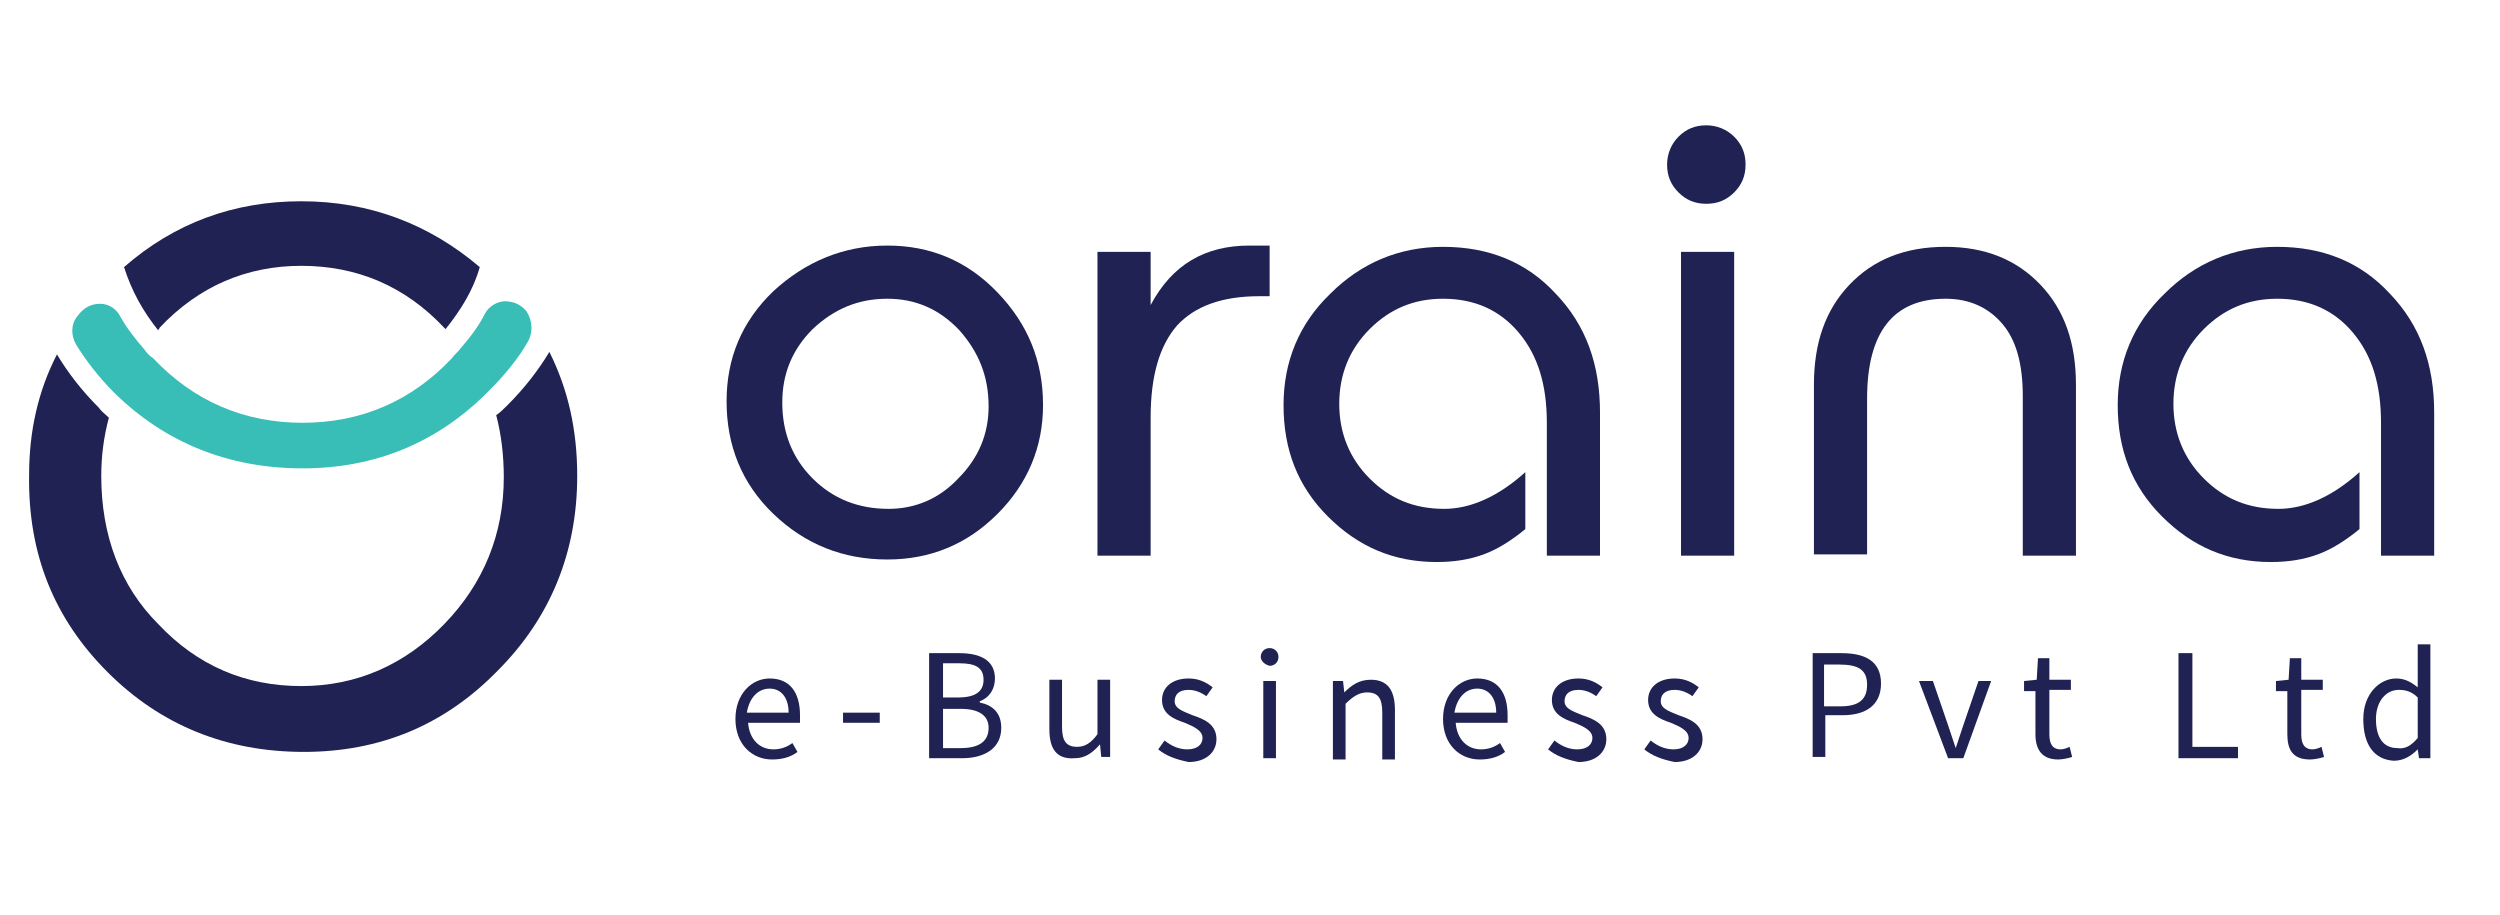
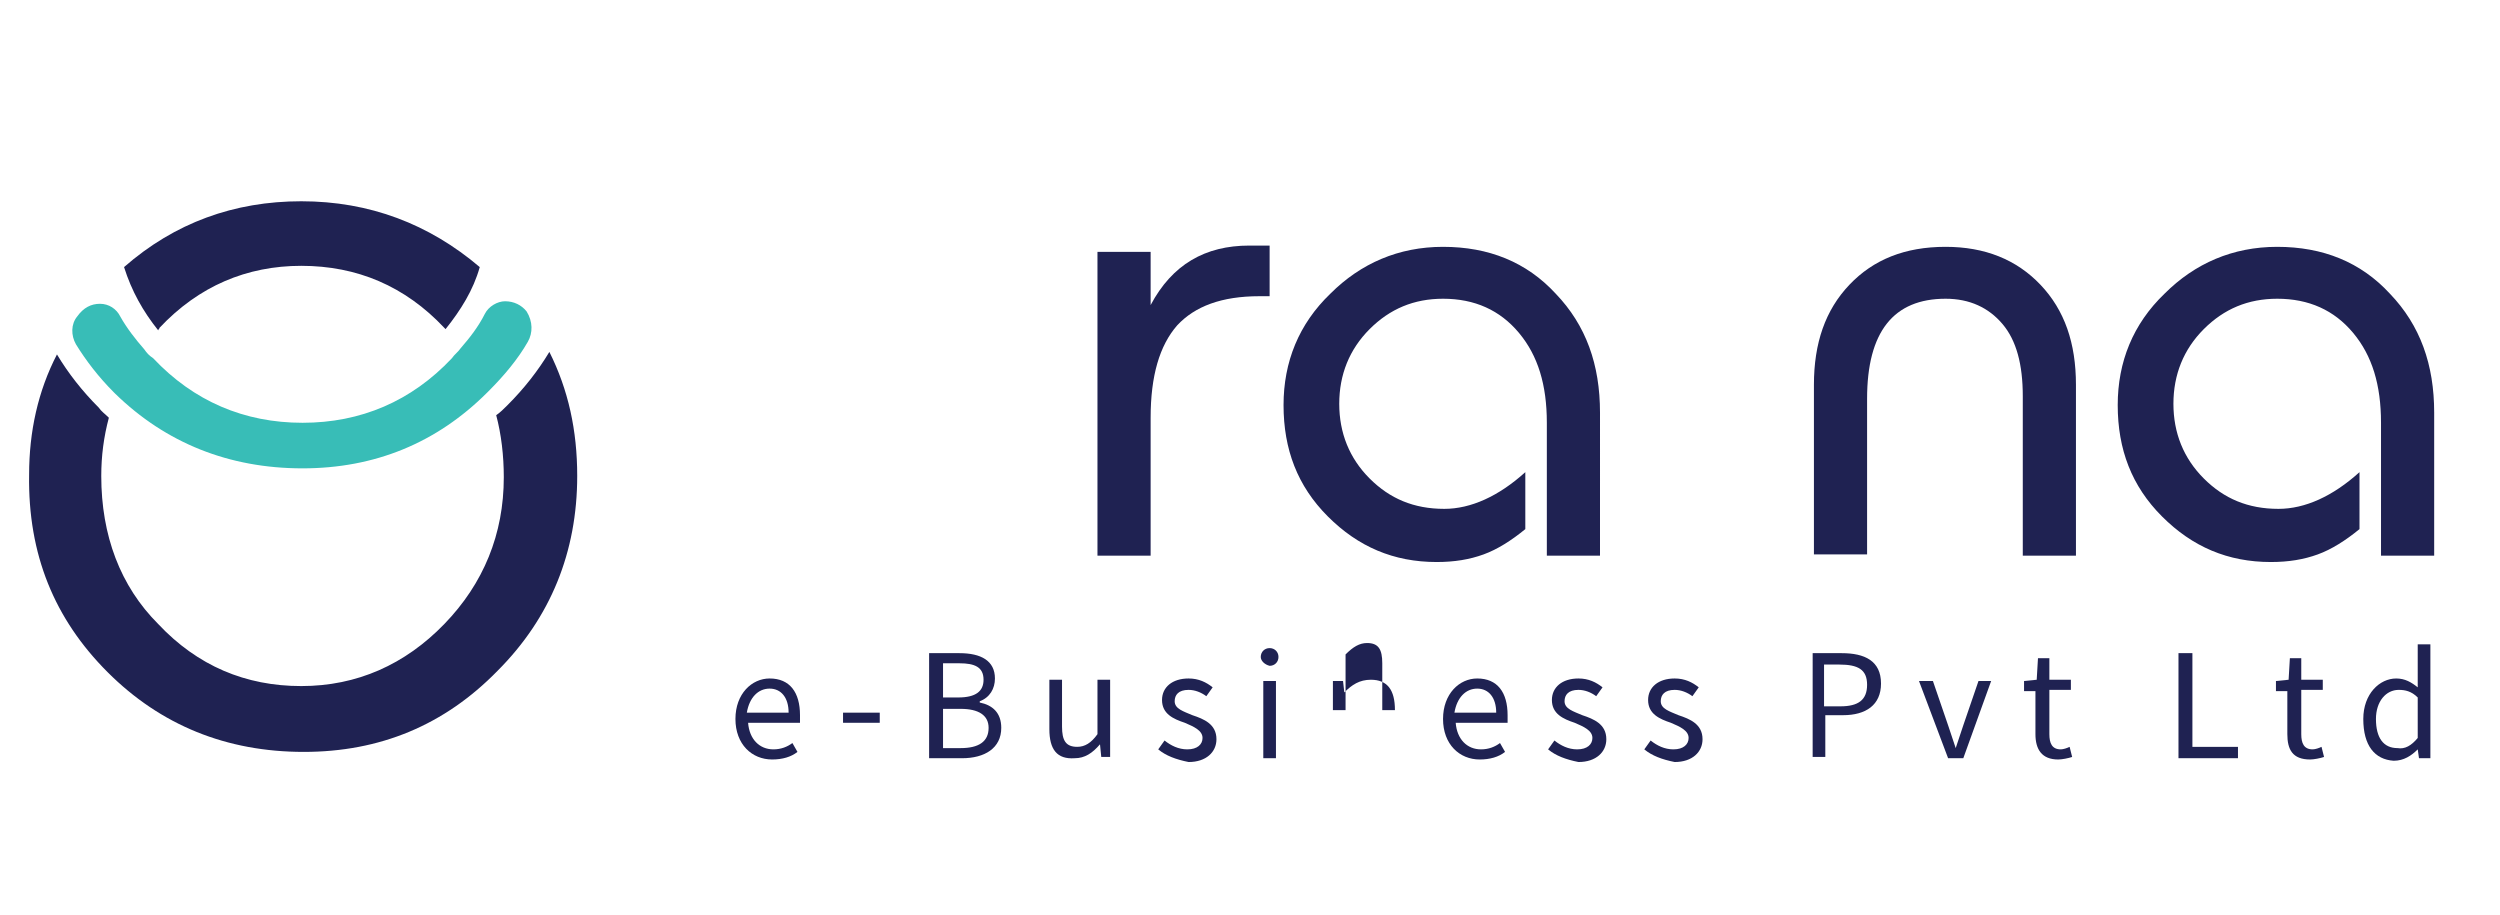
<svg xmlns="http://www.w3.org/2000/svg" version="1.1" id="Layer_1" x="0px" y="0px" viewBox="0 0 197.5 72.3" style="enable-background:new 0 0 197.5 72.3;" xml:space="preserve">
  <style type="text/css">
	.st0{fill:#1F2252;}
	.st1{fill:#38BDB7;}
</style>
  <g>
    <g>
      <path class="st0" d="M8.5,53.1c4.2,4.2,9.4,6.3,15.5,6.3c6,0,11.1-2.1,15.3-6.4c4.2-4.2,6.3-9.4,6.3-15.4c0-3.6-0.7-6.8-2.2-9.8    c-0.9,1.5-2,2.9-3.3,4.2c-0.3,0.3-0.6,0.6-0.9,0.8c0.4,1.5,0.6,3.2,0.6,4.9c0,4.5-1.6,8.4-4.7,11.6c-3.1,3.2-6.9,4.9-11.3,4.9    c-4.4,0-8.2-1.6-11.3-4.9C9.5,46.3,8,42.3,8,37.6C8,36,8.2,34.5,8.6,33c-0.3-0.3-0.6-0.5-0.8-0.8c-1.3-1.3-2.4-2.7-3.3-4.2    c-1.5,2.9-2.2,6.1-2.2,9.5C2.2,43.8,4.3,48.9,8.5,53.1z M12.5,26.1c0-0.1,0.1-0.1,0.1-0.2c3.1-3.3,6.9-4.9,11.2-4.9    c4.4,0,8.2,1.6,11.3,4.9c0,0,0.1,0.1,0.1,0.1c1.2-1.5,2.2-3.1,2.7-4.9c-4-3.4-8.7-5.2-14.1-5.2c-5.3,0-10,1.7-14,5.2    C10.4,23,11.3,24.6,12.5,26.1z" />
      <g>
        <g>
          <g>
            <g>
              <path class="st1" d="M41.7,27c-0.8,1.4-1.9,2.7-3.1,3.9l0,0c0,0-0.1,0.1-0.1,0.1c-4,4-8.9,6-14.6,6c-5.8,0-10.8-2-14.8-5.9        c0,0-0.1-0.1-0.1-0.1c-1.2-1.2-2.2-2.5-3-3.8c-0.4-0.7-0.4-1.6,0.1-2.2l0,0C6.6,24.3,7.2,24,7.9,24c0.7,0,1.3,0.4,1.6,1        c0.5,0.9,1.2,1.8,1.9,2.6c0.2,0.3,0.4,0.5,0.7,0.7c3.2,3.4,7.2,5.1,11.8,5.1c4.6,0,8.6-1.7,11.8-5.1c0.2-0.3,0.5-0.5,0.7-0.8        c0.7-0.8,1.4-1.7,1.9-2.7c0.3-0.6,1-1,1.6-1c0.7,0,1.3,0.3,1.7,0.8l0,0C42.1,25.4,42.1,26.3,41.7,27z" />
            </g>
          </g>
        </g>
      </g>
    </g>
    <g>
-       <path class="st0" d="M70.1,19.4c3.4,0,6.3,1.2,8.7,3.7c2.4,2.5,3.6,5.4,3.6,8.9c0,3.3-1.2,6.2-3.6,8.6c-2.4,2.4-5.3,3.6-8.7,3.6    c-3.5,0-6.5-1.2-9-3.6c-2.5-2.4-3.7-5.4-3.7-8.9c0-3.4,1.2-6.3,3.7-8.7C63.6,20.7,66.6,19.4,70.1,19.4z M70.1,23.6    c-2.3,0-4.2,0.8-5.9,2.4c-1.6,1.6-2.4,3.5-2.4,5.8c0,2.4,0.8,4.4,2.4,6c1.6,1.6,3.6,2.4,6,2.4c2.1,0,4-0.8,5.5-2.4    c1.6-1.6,2.4-3.5,2.4-5.7c0-2.4-0.8-4.3-2.3-6C74.2,24.4,72.3,23.6,70.1,23.6z" />
      <path class="st0" d="M90.9,43.9h-4.2V19.9h4.2v4.2c1.7-3.2,4.3-4.7,7.8-4.7h1.6v4h-0.8c-3,0-5.1,0.8-6.5,2.3    c-1.4,1.6-2.1,4-2.1,7.3V43.9z" />
      <path class="st0" d="M126.4,43.9h-4.2V33.4c0-3-0.7-5.3-2.2-7.1c-1.5-1.8-3.5-2.7-6-2.7c-2.3,0-4.2,0.8-5.8,2.4    c-1.6,1.6-2.4,3.6-2.4,5.9s0.8,4.3,2.4,5.9c1.6,1.6,3.5,2.4,5.9,2.4c2.1,0,4.3-1,6.4-2.9v4.5c-1.1,0.9-2.2,1.6-3.3,2    c-1.1,0.4-2.3,0.6-3.7,0.6c-3.4,0-6.2-1.2-8.6-3.6c-2.4-2.4-3.5-5.3-3.5-8.8c0-3.4,1.2-6.4,3.7-8.8c2.4-2.4,5.4-3.7,8.9-3.7    c3.6,0,6.6,1.2,8.9,3.7c2.4,2.5,3.5,5.6,3.5,9.4V43.9z" />
-       <path class="st0" d="M134.8,9.9c0.8,0,1.6,0.3,2.2,0.9c0.6,0.6,0.9,1.3,0.9,2.2c0,0.9-0.3,1.6-0.9,2.2c-0.6,0.6-1.3,0.9-2.2,0.9    c-0.9,0-1.6-0.3-2.2-0.9c-0.6-0.6-0.9-1.3-0.9-2.2c0-0.8,0.3-1.6,0.9-2.2C133.2,10.2,133.9,9.9,134.8,9.9z M137,43.9h-4.2v-24h4.2    V43.9z" />
      <path class="st0" d="M164,43.9h-4.2V31.3c0-2.5-0.5-4.4-1.6-5.7c-1.1-1.3-2.6-2-4.5-2c-4.1,0-6.2,2.6-6.2,7.9v12.3h-4.2V30.4    c0-3.3,0.9-5.9,2.8-7.9s4.4-3,7.6-3c3.1,0,5.6,1,7.5,3c1.9,2,2.8,4.6,2.8,7.9V43.9z" />
      <path class="st0" d="M192.3,43.9h-4.2V33.4c0-3-0.7-5.3-2.2-7.1c-1.5-1.8-3.5-2.7-6-2.7c-2.3,0-4.2,0.8-5.8,2.4    c-1.6,1.6-2.4,3.6-2.4,5.9s0.8,4.3,2.4,5.9c1.6,1.6,3.5,2.4,5.9,2.4c2.1,0,4.3-1,6.4-2.9v4.5c-1.1,0.9-2.2,1.6-3.3,2    c-1.1,0.4-2.3,0.6-3.7,0.6c-3.4,0-6.2-1.2-8.6-3.6c-2.4-2.4-3.5-5.3-3.5-8.8c0-3.4,1.2-6.4,3.7-8.8c2.4-2.4,5.4-3.7,8.9-3.7    c3.6,0,6.6,1.2,8.9,3.7c2.4,2.5,3.5,5.6,3.5,9.4V43.9z" />
    </g>
    <g>
      <g>
        <path class="st0" d="M58.1,56.8c0-2,1.3-3.2,2.7-3.2c1.6,0,2.4,1.1,2.4,2.9c0,0.2,0,0.4,0,0.6h-4.1c0.1,1.3,0.9,2.1,2,2.1     c0.6,0,1.1-0.2,1.5-0.5l0.4,0.7c-0.5,0.4-1.2,0.6-2,0.6C59.4,60,58.1,58.8,58.1,56.8z M62.3,56.3c0-1.2-0.6-1.9-1.5-1.9     c-0.9,0-1.6,0.7-1.8,1.9H62.3z" />
        <path class="st0" d="M66.6,56.3h2.9v0.8h-2.9V56.3z" />
        <path class="st0" d="M73.4,51.6h2.4c1.7,0,2.8,0.6,2.8,2c0,0.8-0.4,1.5-1.2,1.8v0.1c1,0.2,1.7,0.8,1.7,2c0,1.6-1.3,2.4-3.1,2.4     h-2.6V51.6z M75.7,55.1c1.4,0,2-0.5,2-1.4c0-1-0.7-1.3-1.9-1.3h-1.3v2.7H75.7z M75.9,59.1c1.4,0,2.2-0.5,2.2-1.6     c0-1-0.8-1.5-2.2-1.5h-1.4v3.1H75.9z" />
        <path class="st0" d="M82.9,57.6v-3.9h1v3.7c0,1.1,0.3,1.6,1.2,1.6c0.6,0,1.1-0.3,1.6-1v-4.3h1v6.1H87l-0.1-1h0     c-0.6,0.7-1.2,1.1-2,1.1C83.5,60,82.9,59.2,82.9,57.6z" />
        <path class="st0" d="M91.5,59.2l0.5-0.7c0.5,0.4,1.1,0.7,1.8,0.7c0.8,0,1.2-0.4,1.2-0.9c0-0.6-0.7-0.9-1.4-1.2     c-0.9-0.3-1.8-0.7-1.8-1.8c0-1,0.8-1.7,2.1-1.7c0.8,0,1.4,0.3,1.9,0.7L95.3,55c-0.4-0.3-0.9-0.5-1.4-0.5c-0.8,0-1.1,0.4-1.1,0.9     c0,0.6,0.7,0.8,1.4,1.1c0.9,0.3,1.9,0.7,1.9,1.9c0,1-0.8,1.8-2.2,1.8C92.9,60,92.1,59.7,91.5,59.2z" />
        <path class="st0" d="M99.6,51.9c0-0.4,0.3-0.7,0.7-0.7c0.4,0,0.7,0.3,0.7,0.7c0,0.4-0.3,0.7-0.7,0.7     C99.9,52.5,99.6,52.2,99.6,51.9z M99.8,53.8h1v6.1h-1V53.8z" />
-         <path class="st0" d="M105.2,53.8h0.9l0.1,0.9h0c0.6-0.6,1.2-1,2.1-1c1.3,0,1.9,0.8,1.9,2.4v3.9h-1v-3.7c0-1.1-0.3-1.6-1.2-1.6     c-0.6,0-1.1,0.3-1.7,0.9v4.4h-1V53.8z" />
+         <path class="st0" d="M105.2,53.8h0.9l0.1,0.9h0c0.6-0.6,1.2-1,2.1-1c1.3,0,1.9,0.8,1.9,2.4h-1v-3.7c0-1.1-0.3-1.6-1.2-1.6     c-0.6,0-1.1,0.3-1.7,0.9v4.4h-1V53.8z" />
        <path class="st0" d="M114,56.8c0-2,1.3-3.2,2.7-3.2c1.6,0,2.4,1.1,2.4,2.9c0,0.2,0,0.4,0,0.6H115c0.1,1.3,0.9,2.1,2,2.1     c0.6,0,1.1-0.2,1.5-0.5l0.4,0.7c-0.5,0.4-1.2,0.6-2,0.6C115.3,60,114,58.8,114,56.8z M118.2,56.3c0-1.2-0.6-1.9-1.5-1.9     c-0.9,0-1.6,0.7-1.8,1.9H118.2z" />
        <path class="st0" d="M122.3,59.2l0.5-0.7c0.5,0.4,1.1,0.7,1.8,0.7c0.8,0,1.2-0.4,1.2-0.9c0-0.6-0.7-0.9-1.4-1.2     c-0.9-0.3-1.8-0.7-1.8-1.8c0-1,0.8-1.7,2.1-1.7c0.8,0,1.4,0.3,1.9,0.7l-0.5,0.7c-0.4-0.3-0.9-0.5-1.4-0.5c-0.8,0-1.1,0.4-1.1,0.9     c0,0.6,0.7,0.8,1.4,1.1c0.9,0.3,1.9,0.7,1.9,1.9c0,1-0.8,1.8-2.2,1.8C123.7,60,122.9,59.7,122.3,59.2z" />
        <path class="st0" d="M129.9,59.2l0.5-0.7c0.5,0.4,1.1,0.7,1.8,0.7c0.8,0,1.2-0.4,1.2-0.9c0-0.6-0.7-0.9-1.4-1.2     c-0.9-0.3-1.8-0.7-1.8-1.8c0-1,0.8-1.7,2.1-1.7c0.8,0,1.4,0.3,1.9,0.7l-0.5,0.7c-0.4-0.3-0.9-0.5-1.4-0.5c-0.8,0-1.1,0.4-1.1,0.9     c0,0.6,0.7,0.8,1.4,1.1c0.9,0.3,1.9,0.7,1.9,1.9c0,1-0.8,1.8-2.2,1.8C131.3,60,130.5,59.7,129.9,59.2z" />
        <path class="st0" d="M143.1,51.6h2.4c1.8,0,3.1,0.6,3.1,2.4c0,1.7-1.2,2.5-3,2.5h-1.4v3.3h-1V51.6z M145.4,55.8     c1.4,0,2.1-0.5,2.1-1.7c0-1.2-0.7-1.6-2.2-1.6h-1.2v3.3H145.4z" />
        <path class="st0" d="M151.6,53.8h1.1l1.2,3.5c0.2,0.6,0.4,1.2,0.6,1.8h0c0.2-0.6,0.4-1.2,0.6-1.8l1.2-3.5h1l-2.2,6.1h-1.2     L151.6,53.8z" />
        <path class="st0" d="M160.8,58v-3.4h-0.9v-0.8l1-0.1l0.1-1.7h0.9v1.7h1.7v0.8h-1.7V58c0,0.7,0.2,1.2,0.9,1.2     c0.2,0,0.5-0.1,0.7-0.2l0.2,0.8c-0.3,0.1-0.8,0.2-1.1,0.2C161.3,60,160.8,59.2,160.8,58z" />
        <path class="st0" d="M172.2,51.6h1V59h3.6v0.9h-4.7V51.6z" />
        <path class="st0" d="M180.7,58v-3.4h-0.9v-0.8l1-0.1l0.1-1.7h0.9v1.7h1.7v0.8h-1.7V58c0,0.7,0.2,1.2,0.9,1.2     c0.2,0,0.5-0.1,0.7-0.2l0.2,0.8c-0.3,0.1-0.8,0.2-1.1,0.2C181.1,60,180.7,59.2,180.7,58z" />
        <path class="st0" d="M186.7,56.8c0-2,1.3-3.2,2.6-3.2c0.7,0,1.2,0.3,1.7,0.7l0-1v-2.4h1v9h-0.9l-0.1-0.7h0     c-0.5,0.5-1.1,0.9-1.9,0.9C187.6,60,186.7,58.9,186.7,56.8z M191,58.3v-3.2c-0.5-0.5-1-0.6-1.5-0.6c-1,0-1.8,0.9-1.8,2.3     c0,1.5,0.6,2.3,1.7,2.3C190,59.2,190.5,58.9,191,58.3z" />
      </g>
    </g>
  </g>
</svg>